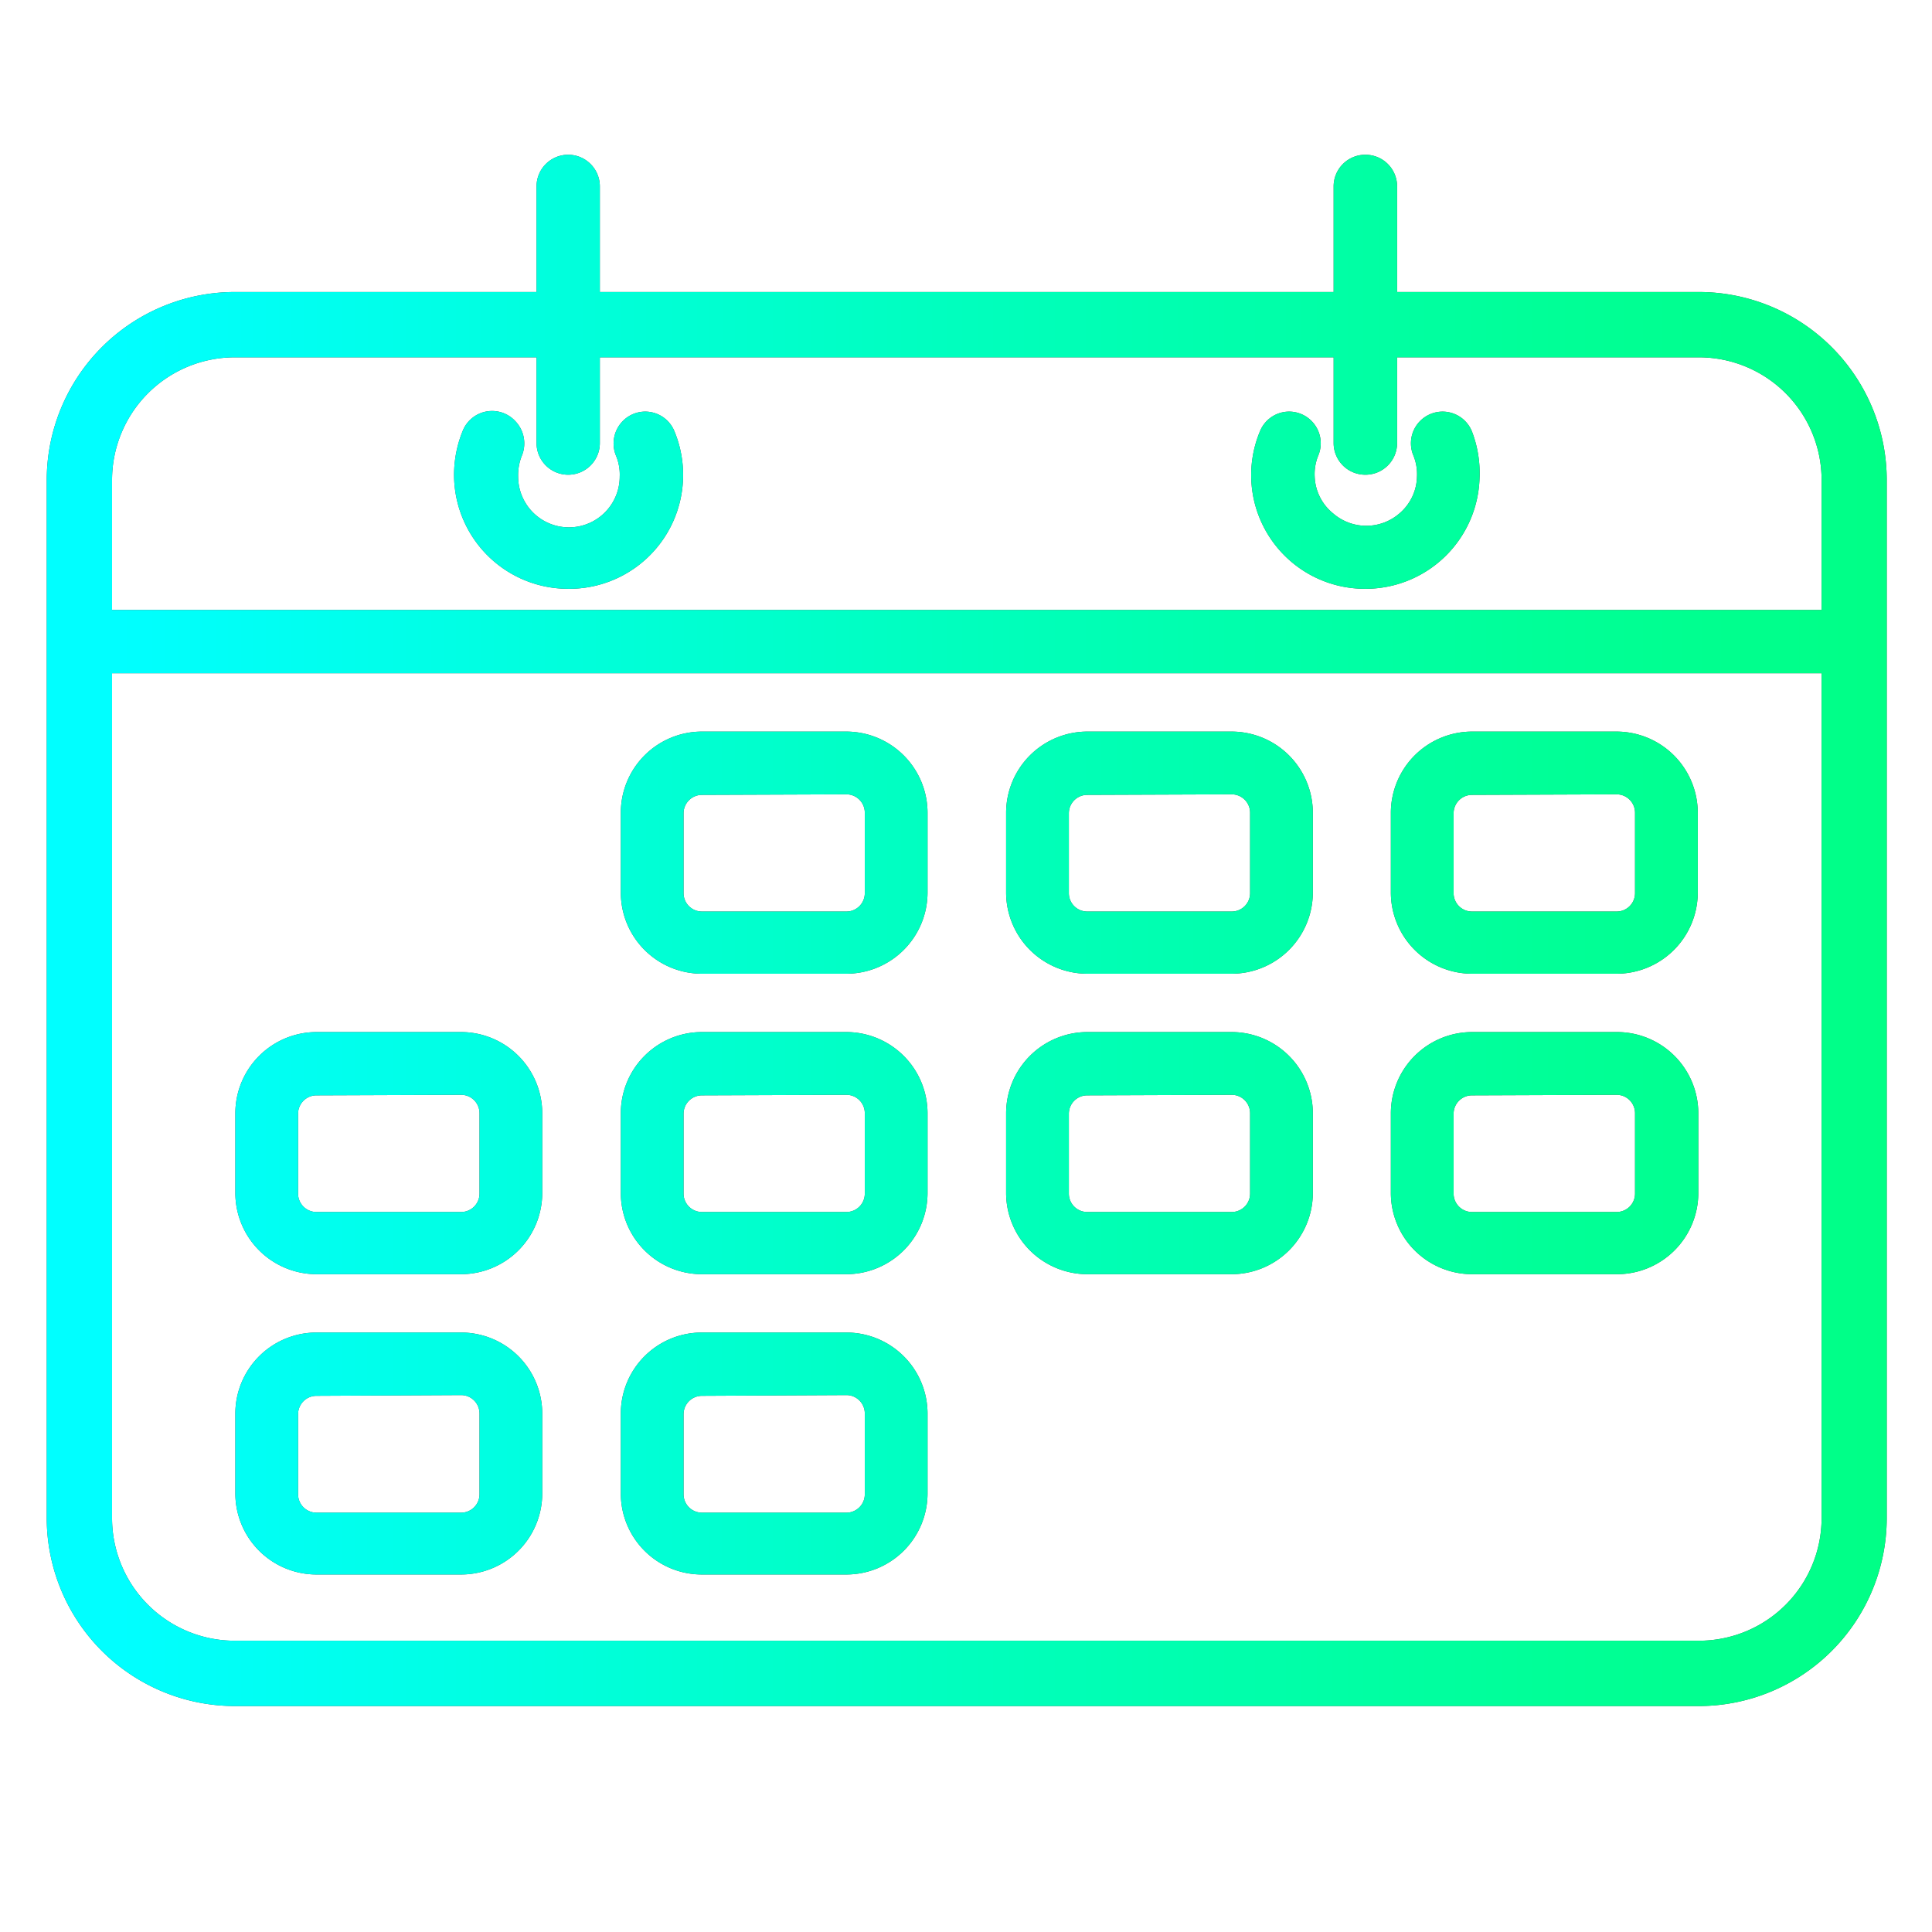
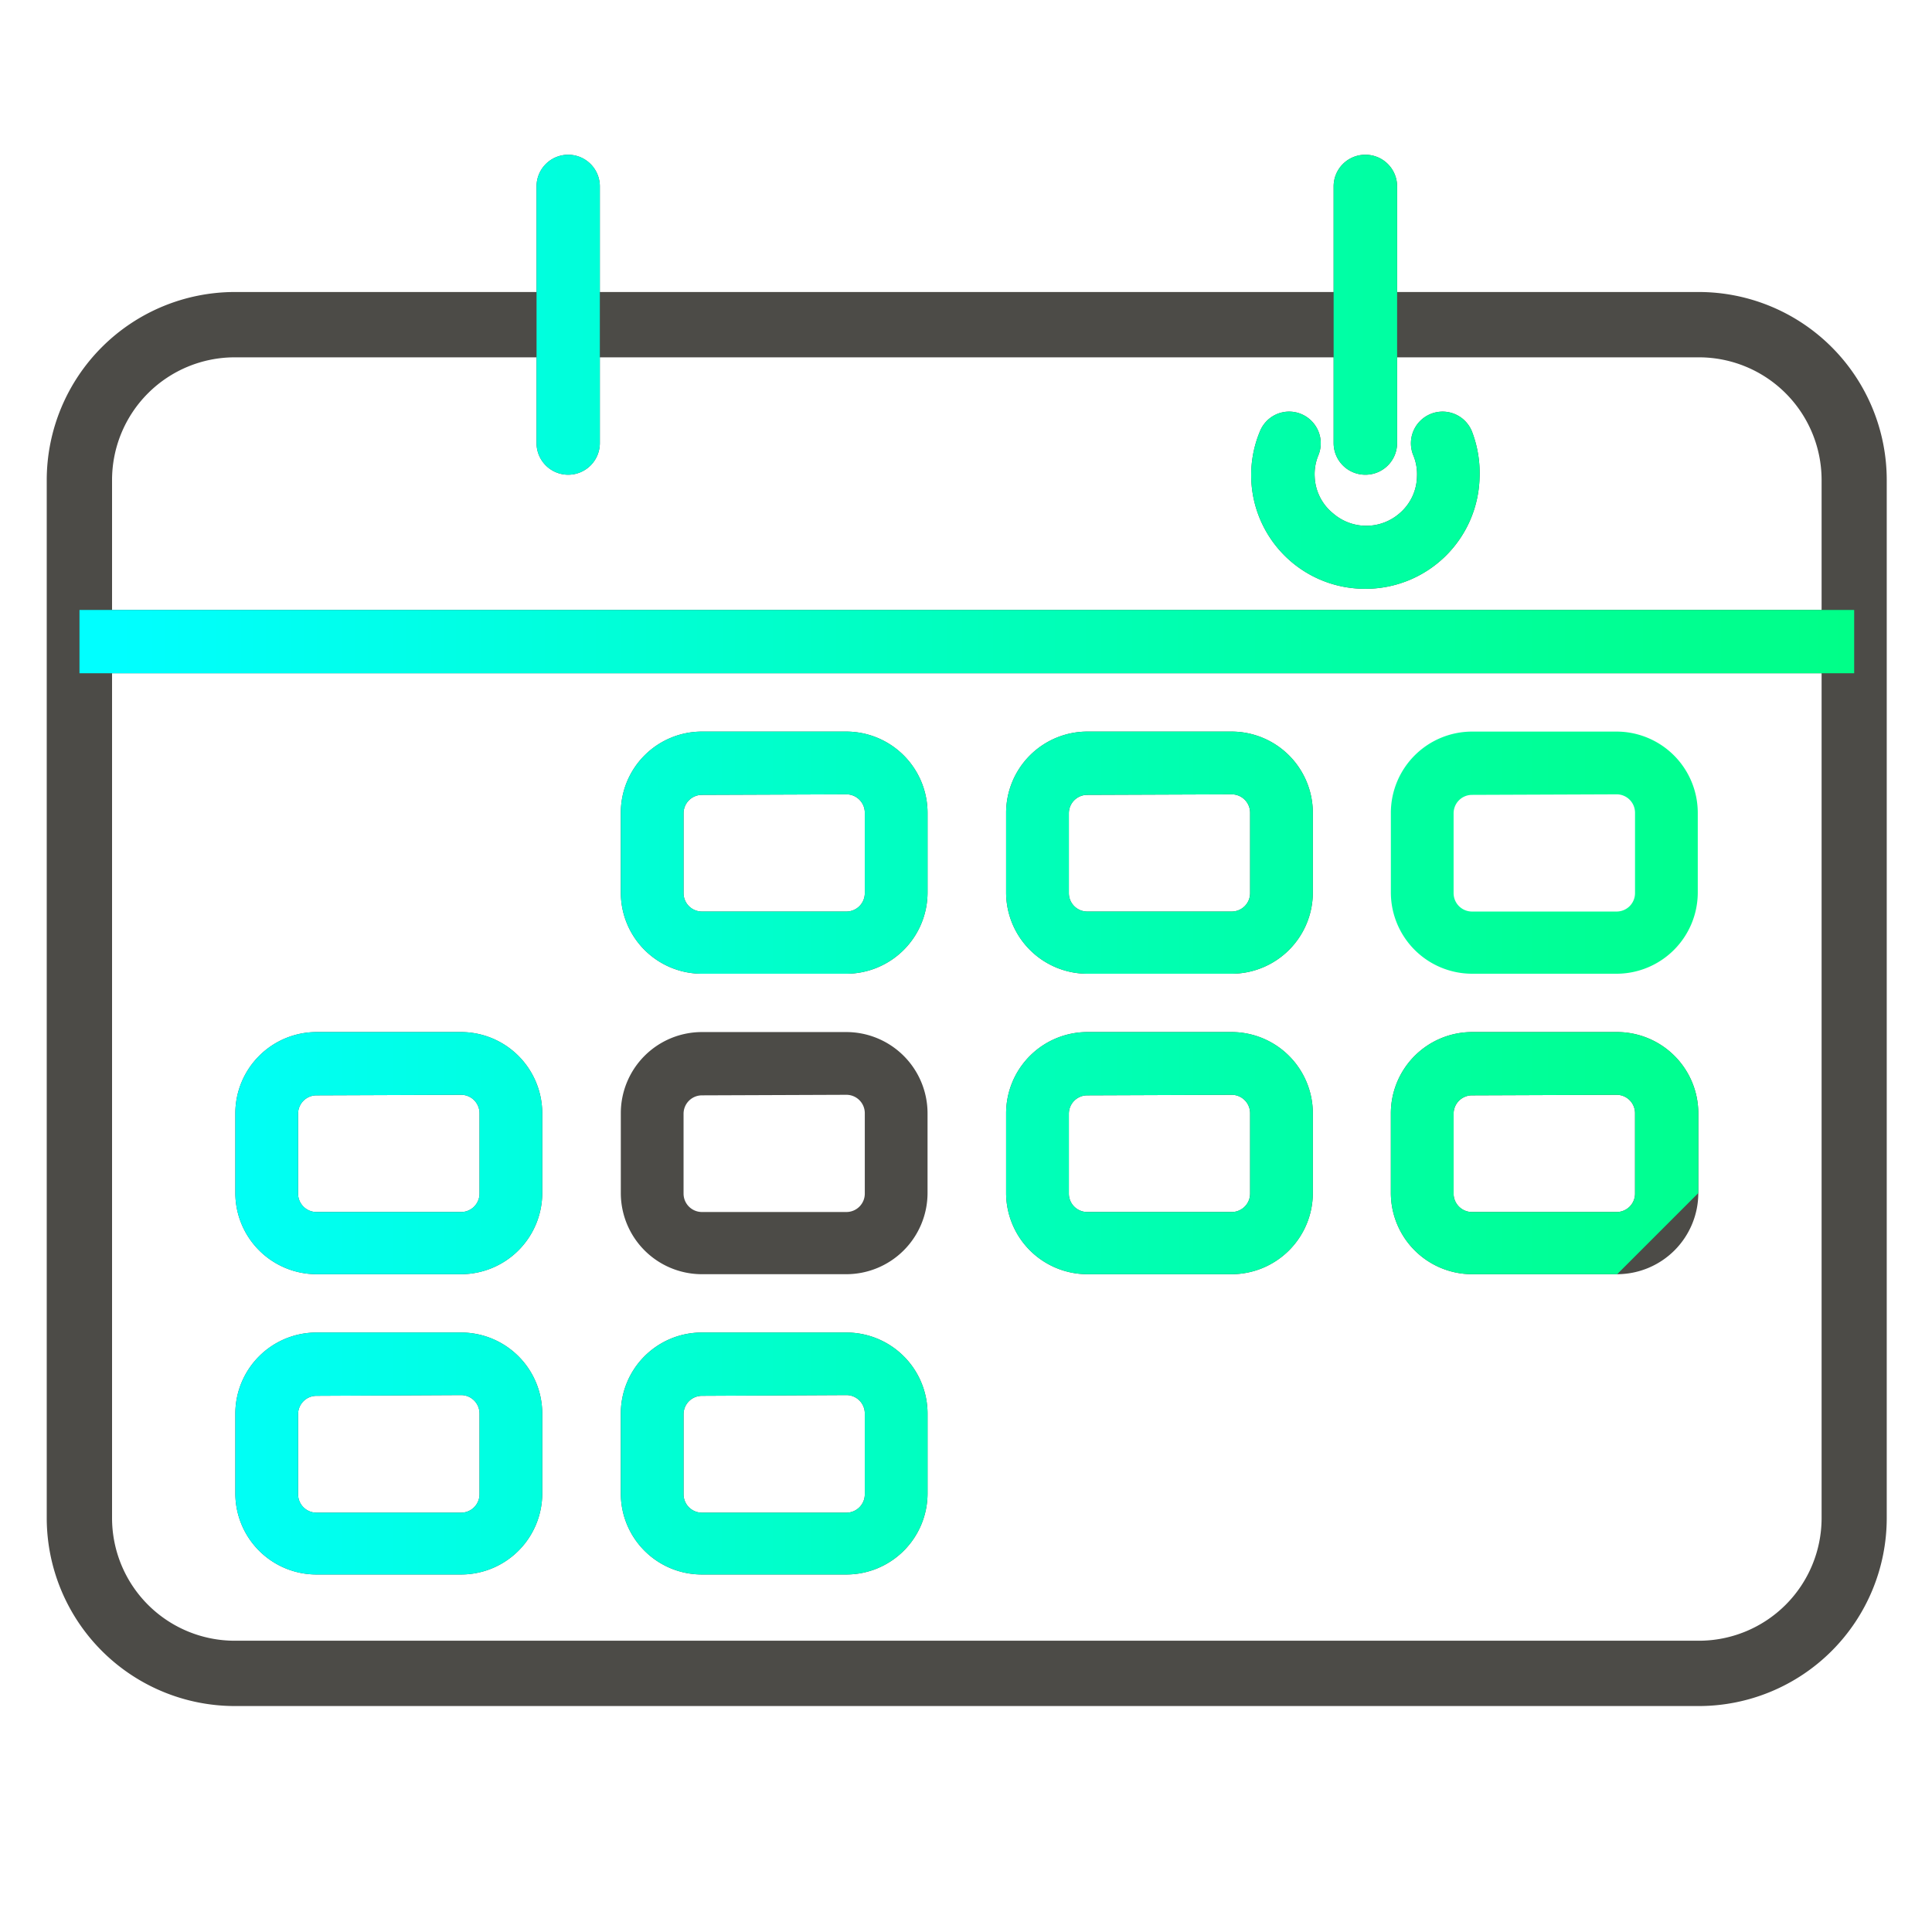
<svg xmlns="http://www.w3.org/2000/svg" id="Layer_1" data-name="Layer 1" viewBox="0 0 105 105">
  <defs>
    <style>.cls-1{fill:#4c4b47;}.cls-2{fill:url(#New_Gradient_Swatch_3);}</style>
    <linearGradient id="New_Gradient_Swatch_3" x1="2.54" y1="50.57" x2="102.54" y2="50.57" gradientUnits="userSpaceOnUse">
      <stop offset="0" stop-color="aqua" />
      <stop offset="0.04" stop-color="aqua" />
      <stop offset="0.46" stop-color="#00ffc2" />
      <stop offset="0.82" stop-color="#00ff97" />
      <stop offset="1" stop-color="#00ff86" />
      <stop offset="1" stop-color="#00ff86" />
    </linearGradient>
  </defs>
  <path class="cls-1" d="M92.33,92.72H12.76A10.23,10.23,0,0,1,2.54,82.51V26.08A10.23,10.23,0,0,1,12.76,15.87H92.33a10.22,10.22,0,0,1,10.21,10.21V82.51A10.22,10.22,0,0,1,92.33,92.72ZM12.76,19.42a6.67,6.67,0,0,0-6.67,6.66V82.51a6.67,6.67,0,0,0,6.67,6.66H92.33A6.67,6.67,0,0,0,99,82.51V26.08a6.67,6.67,0,0,0-6.66-6.66Z" />
  <rect class="cls-1" x="4.32" y="33.15" width="96.45" height="3.44" />
  <path class="cls-1" d="M30.88,25.8h0a1.72,1.72,0,0,1-1.72-1.72V10.14a1.72,1.72,0,0,1,1.72-1.73h0a1.72,1.72,0,0,1,1.72,1.73V24.08A1.72,1.72,0,0,1,30.88,25.8Z" />
-   <path class="cls-1" d="M30.88,32a6.2,6.2,0,0,1-6.2-6,6.31,6.31,0,0,1,.47-2.59A1.72,1.72,0,0,1,28,22.88h0a1.75,1.75,0,0,1,.36,1.89,2.84,2.84,0,0,0-.2,1.13,2.76,2.76,0,0,0,5.52,0,2.67,2.67,0,0,0-.2-1.13,1.74,1.74,0,0,1,.37-1.89h0a1.71,1.71,0,0,1,2.8.55A6.19,6.19,0,0,1,30.88,32Z" />
  <path class="cls-1" d="M74.21,25.8h0a1.72,1.72,0,0,1-1.73-1.72V10.14a1.72,1.72,0,0,1,1.73-1.73h0a1.72,1.72,0,0,1,1.72,1.73V24.08A1.72,1.72,0,0,1,74.21,25.8Z" />
  <path class="cls-1" d="M74.21,32a6.18,6.18,0,0,1-5.73-8.57,1.71,1.71,0,0,1,2.8-.55h0a1.72,1.72,0,0,1,.36,1.89,2.67,2.67,0,0,0-.19,1.13,2.7,2.7,0,0,0,1,2,2.75,2.75,0,0,0,3.61,0,2.7,2.7,0,0,0,.95-2,2.67,2.67,0,0,0-.19-1.13,1.72,1.72,0,0,1,.36-1.89h0a1.72,1.72,0,0,1,2.81.55A6.31,6.31,0,0,1,80.41,26a6.2,6.2,0,0,1-6.2,6Z" />
  <path class="cls-1" d="M46,52.92H38.15a4.41,4.41,0,0,1-4.41-4.41V44.17a4.41,4.41,0,0,1,4.41-4.41H46a4.42,4.42,0,0,1,4.41,4.41v4.34A4.42,4.42,0,0,1,46,52.92ZM38.15,43.2a1,1,0,0,0-1,1v4.34a1,1,0,0,0,1,1H46a1,1,0,0,0,1-1V44.17a1,1,0,0,0-1-1Z" />
  <path class="cls-1" d="M66.94,52.92H59.09a4.42,4.42,0,0,1-4.41-4.41V44.17a4.42,4.42,0,0,1,4.41-4.41h7.85a4.42,4.42,0,0,1,4.41,4.41v4.34A4.42,4.42,0,0,1,66.94,52.92ZM59.09,43.2a1,1,0,0,0-1,1v4.34a1,1,0,0,0,1,1h7.85a1,1,0,0,0,1-1V44.17a1,1,0,0,0-1-1Z" />
-   <path class="cls-1" d="M87.89,52.92H80a4.42,4.42,0,0,1-4.41-4.41V44.17A4.42,4.42,0,0,1,80,39.76h7.86a4.42,4.42,0,0,1,4.41,4.41v4.34A4.42,4.42,0,0,1,87.89,52.92ZM80,43.2a1,1,0,0,0-1,1v4.34a1,1,0,0,0,1,1h7.86a1,1,0,0,0,1-1V44.17a1,1,0,0,0-1-1Z" />
  <path class="cls-1" d="M25.06,69.25H17.2a4.42,4.42,0,0,1-4.41-4.41V60.5a4.42,4.42,0,0,1,4.41-4.41h7.86a4.42,4.42,0,0,1,4.41,4.41v4.34A4.42,4.42,0,0,1,25.06,69.25ZM17.2,59.53a1,1,0,0,0-1,1v4.34a1,1,0,0,0,1,1h7.86a1,1,0,0,0,1-1V60.5a1,1,0,0,0-1-1Z" />
  <path class="cls-1" d="M46,69.25H38.15a4.41,4.41,0,0,1-4.41-4.41V60.5a4.41,4.41,0,0,1,4.41-4.41H46a4.42,4.42,0,0,1,4.41,4.41v4.34A4.42,4.42,0,0,1,46,69.25Zm-7.85-9.72a1,1,0,0,0-1,1v4.34a1,1,0,0,0,1,1H46a1,1,0,0,0,1-1V60.5a1,1,0,0,0-1-1Z" />
  <path class="cls-1" d="M66.94,69.25H59.09a4.42,4.42,0,0,1-4.41-4.41V60.5a4.42,4.42,0,0,1,4.41-4.41h7.85a4.42,4.42,0,0,1,4.41,4.41v4.34A4.42,4.42,0,0,1,66.94,69.25Zm-7.85-9.72a1,1,0,0,0-1,1v4.34a1,1,0,0,0,1,1h7.85a1,1,0,0,0,1-1V60.5a1,1,0,0,0-1-1Z" />
  <path class="cls-1" d="M87.89,69.25H80a4.42,4.42,0,0,1-4.41-4.41V60.5A4.42,4.42,0,0,1,80,56.09h7.86A4.42,4.42,0,0,1,92.3,60.5v4.34A4.42,4.42,0,0,1,87.89,69.25ZM80,59.53a1,1,0,0,0-1,1v4.34a1,1,0,0,0,1,1h7.86a1,1,0,0,0,1-1V60.5a1,1,0,0,0-1-1Z" />
  <path class="cls-1" d="M25.06,85.57H17.2a4.41,4.41,0,0,1-4.41-4.4V76.82a4.41,4.41,0,0,1,4.41-4.4h7.86a4.41,4.41,0,0,1,4.41,4.4v4.35A4.41,4.41,0,0,1,25.06,85.57ZM17.2,75.86a1,1,0,0,0-1,1v4.35a1,1,0,0,0,1,1h7.86a1,1,0,0,0,1-1V76.82a1,1,0,0,0-1-1Z" />
  <path class="cls-1" d="M46,85.57H38.15a4.4,4.4,0,0,1-4.41-4.4V76.82a4.4,4.4,0,0,1,4.41-4.4H46a4.41,4.41,0,0,1,4.41,4.4v4.35A4.41,4.41,0,0,1,46,85.57Zm-7.85-9.71a1,1,0,0,0-1,1v4.35a1,1,0,0,0,1,1H46a1,1,0,0,0,1-1V76.82a1,1,0,0,0-1-1Z" />
-   <path class="cls-2" d="M92.33,92.72H12.76A10.23,10.23,0,0,1,2.54,82.51V26.08A10.23,10.23,0,0,1,12.76,15.87H92.33a10.22,10.22,0,0,1,10.21,10.21V82.51A10.22,10.22,0,0,1,92.33,92.72ZM12.76,19.42a6.67,6.67,0,0,0-6.67,6.66V82.51a6.67,6.67,0,0,0,6.67,6.66H92.33A6.67,6.67,0,0,0,99,82.51V26.08a6.67,6.67,0,0,0-6.66-6.66Z" />
  <rect class="cls-2" x="4.32" y="33.15" width="96.45" height="3.44" />
  <path class="cls-2" d="M30.88,25.8h0a1.72,1.72,0,0,1-1.72-1.72V10.14a1.72,1.72,0,0,1,1.72-1.73h0a1.72,1.72,0,0,1,1.72,1.73V24.08A1.72,1.72,0,0,1,30.88,25.8Z" />
-   <path class="cls-2" d="M30.88,32a6.2,6.2,0,0,1-6.2-6,6.31,6.31,0,0,1,.47-2.59A1.72,1.72,0,0,1,28,22.88h0a1.75,1.75,0,0,1,.36,1.89,2.84,2.84,0,0,0-.2,1.13,2.76,2.76,0,0,0,5.52,0,2.67,2.67,0,0,0-.2-1.13,1.74,1.74,0,0,1,.37-1.89h0a1.71,1.71,0,0,1,2.8.55A6.19,6.19,0,0,1,30.88,32Z" />
  <path class="cls-2" d="M74.21,25.8h0a1.72,1.72,0,0,1-1.73-1.72V10.14a1.72,1.72,0,0,1,1.73-1.73h0a1.72,1.72,0,0,1,1.72,1.73V24.08A1.72,1.72,0,0,1,74.21,25.8Z" />
  <path class="cls-2" d="M74.21,32a6.18,6.18,0,0,1-5.73-8.57,1.71,1.71,0,0,1,2.8-.55h0a1.72,1.72,0,0,1,.36,1.89,2.67,2.67,0,0,0-.19,1.13,2.7,2.7,0,0,0,1,2,2.75,2.75,0,0,0,3.61,0,2.7,2.7,0,0,0,.95-2,2.67,2.67,0,0,0-.19-1.13,1.72,1.72,0,0,1,.36-1.89h0a1.72,1.72,0,0,1,2.81.55A6.31,6.31,0,0,1,80.41,26a6.2,6.2,0,0,1-6.2,6Z" />
  <path class="cls-2" d="M46,52.92H38.15a4.41,4.41,0,0,1-4.41-4.41V44.17a4.41,4.41,0,0,1,4.41-4.41H46a4.42,4.42,0,0,1,4.41,4.41v4.34A4.42,4.42,0,0,1,46,52.92ZM38.15,43.2a1,1,0,0,0-1,1v4.34a1,1,0,0,0,1,1H46a1,1,0,0,0,1-1V44.17a1,1,0,0,0-1-1Z" />
  <path class="cls-2" d="M66.94,52.92H59.09a4.42,4.42,0,0,1-4.41-4.41V44.17a4.42,4.42,0,0,1,4.41-4.41h7.85a4.42,4.42,0,0,1,4.41,4.41v4.34A4.42,4.42,0,0,1,66.94,52.92ZM59.09,43.2a1,1,0,0,0-1,1v4.34a1,1,0,0,0,1,1h7.85a1,1,0,0,0,1-1V44.17a1,1,0,0,0-1-1Z" />
  <path class="cls-2" d="M87.89,52.92H80a4.42,4.42,0,0,1-4.41-4.41V44.17A4.42,4.42,0,0,1,80,39.76h7.86a4.42,4.42,0,0,1,4.41,4.41v4.34A4.42,4.42,0,0,1,87.89,52.92ZM80,43.2a1,1,0,0,0-1,1v4.34a1,1,0,0,0,1,1h7.86a1,1,0,0,0,1-1V44.17a1,1,0,0,0-1-1Z" />
  <path class="cls-2" d="M25.06,69.25H17.2a4.42,4.42,0,0,1-4.41-4.41V60.5a4.42,4.42,0,0,1,4.41-4.41h7.86a4.42,4.42,0,0,1,4.41,4.41v4.34A4.42,4.42,0,0,1,25.06,69.25ZM17.2,59.53a1,1,0,0,0-1,1v4.34a1,1,0,0,0,1,1h7.86a1,1,0,0,0,1-1V60.5a1,1,0,0,0-1-1Z" />
-   <path class="cls-2" d="M46,69.25H38.15a4.41,4.41,0,0,1-4.41-4.41V60.5a4.41,4.41,0,0,1,4.41-4.41H46a4.42,4.42,0,0,1,4.41,4.41v4.34A4.42,4.42,0,0,1,46,69.25Zm-7.85-9.72a1,1,0,0,0-1,1v4.34a1,1,0,0,0,1,1H46a1,1,0,0,0,1-1V60.5a1,1,0,0,0-1-1Z" />
  <path class="cls-2" d="M66.94,69.25H59.09a4.42,4.42,0,0,1-4.41-4.41V60.5a4.42,4.42,0,0,1,4.41-4.41h7.85a4.42,4.42,0,0,1,4.41,4.41v4.34A4.42,4.42,0,0,1,66.94,69.25Zm-7.85-9.72a1,1,0,0,0-1,1v4.34a1,1,0,0,0,1,1h7.85a1,1,0,0,0,1-1V60.5a1,1,0,0,0-1-1Z" />
-   <path class="cls-2" d="M87.89,69.25H80a4.42,4.42,0,0,1-4.41-4.41V60.5A4.42,4.42,0,0,1,80,56.09h7.86A4.42,4.42,0,0,1,92.3,60.5v4.34A4.42,4.42,0,0,1,87.89,69.25ZM80,59.53a1,1,0,0,0-1,1v4.34a1,1,0,0,0,1,1h7.86a1,1,0,0,0,1-1V60.5a1,1,0,0,0-1-1Z" />
+   <path class="cls-2" d="M87.89,69.25H80a4.42,4.42,0,0,1-4.41-4.41V60.5A4.42,4.42,0,0,1,80,56.09h7.86A4.42,4.42,0,0,1,92.3,60.5v4.34ZM80,59.53a1,1,0,0,0-1,1v4.34a1,1,0,0,0,1,1h7.86a1,1,0,0,0,1-1V60.5a1,1,0,0,0-1-1Z" />
  <path class="cls-2" d="M25.06,85.57H17.2a4.41,4.41,0,0,1-4.41-4.4V76.82a4.41,4.41,0,0,1,4.41-4.4h7.86a4.41,4.41,0,0,1,4.41,4.4v4.35A4.41,4.41,0,0,1,25.06,85.57ZM17.2,75.86a1,1,0,0,0-1,1v4.35a1,1,0,0,0,1,1h7.86a1,1,0,0,0,1-1V76.82a1,1,0,0,0-1-1Z" />
  <path class="cls-2" d="M46,85.57H38.15a4.4,4.4,0,0,1-4.41-4.4V76.82a4.4,4.4,0,0,1,4.41-4.4H46a4.41,4.41,0,0,1,4.41,4.4v4.35A4.41,4.41,0,0,1,46,85.57Zm-7.85-9.71a1,1,0,0,0-1,1v4.35a1,1,0,0,0,1,1H46a1,1,0,0,0,1-1V76.82a1,1,0,0,0-1-1Z" />
</svg>